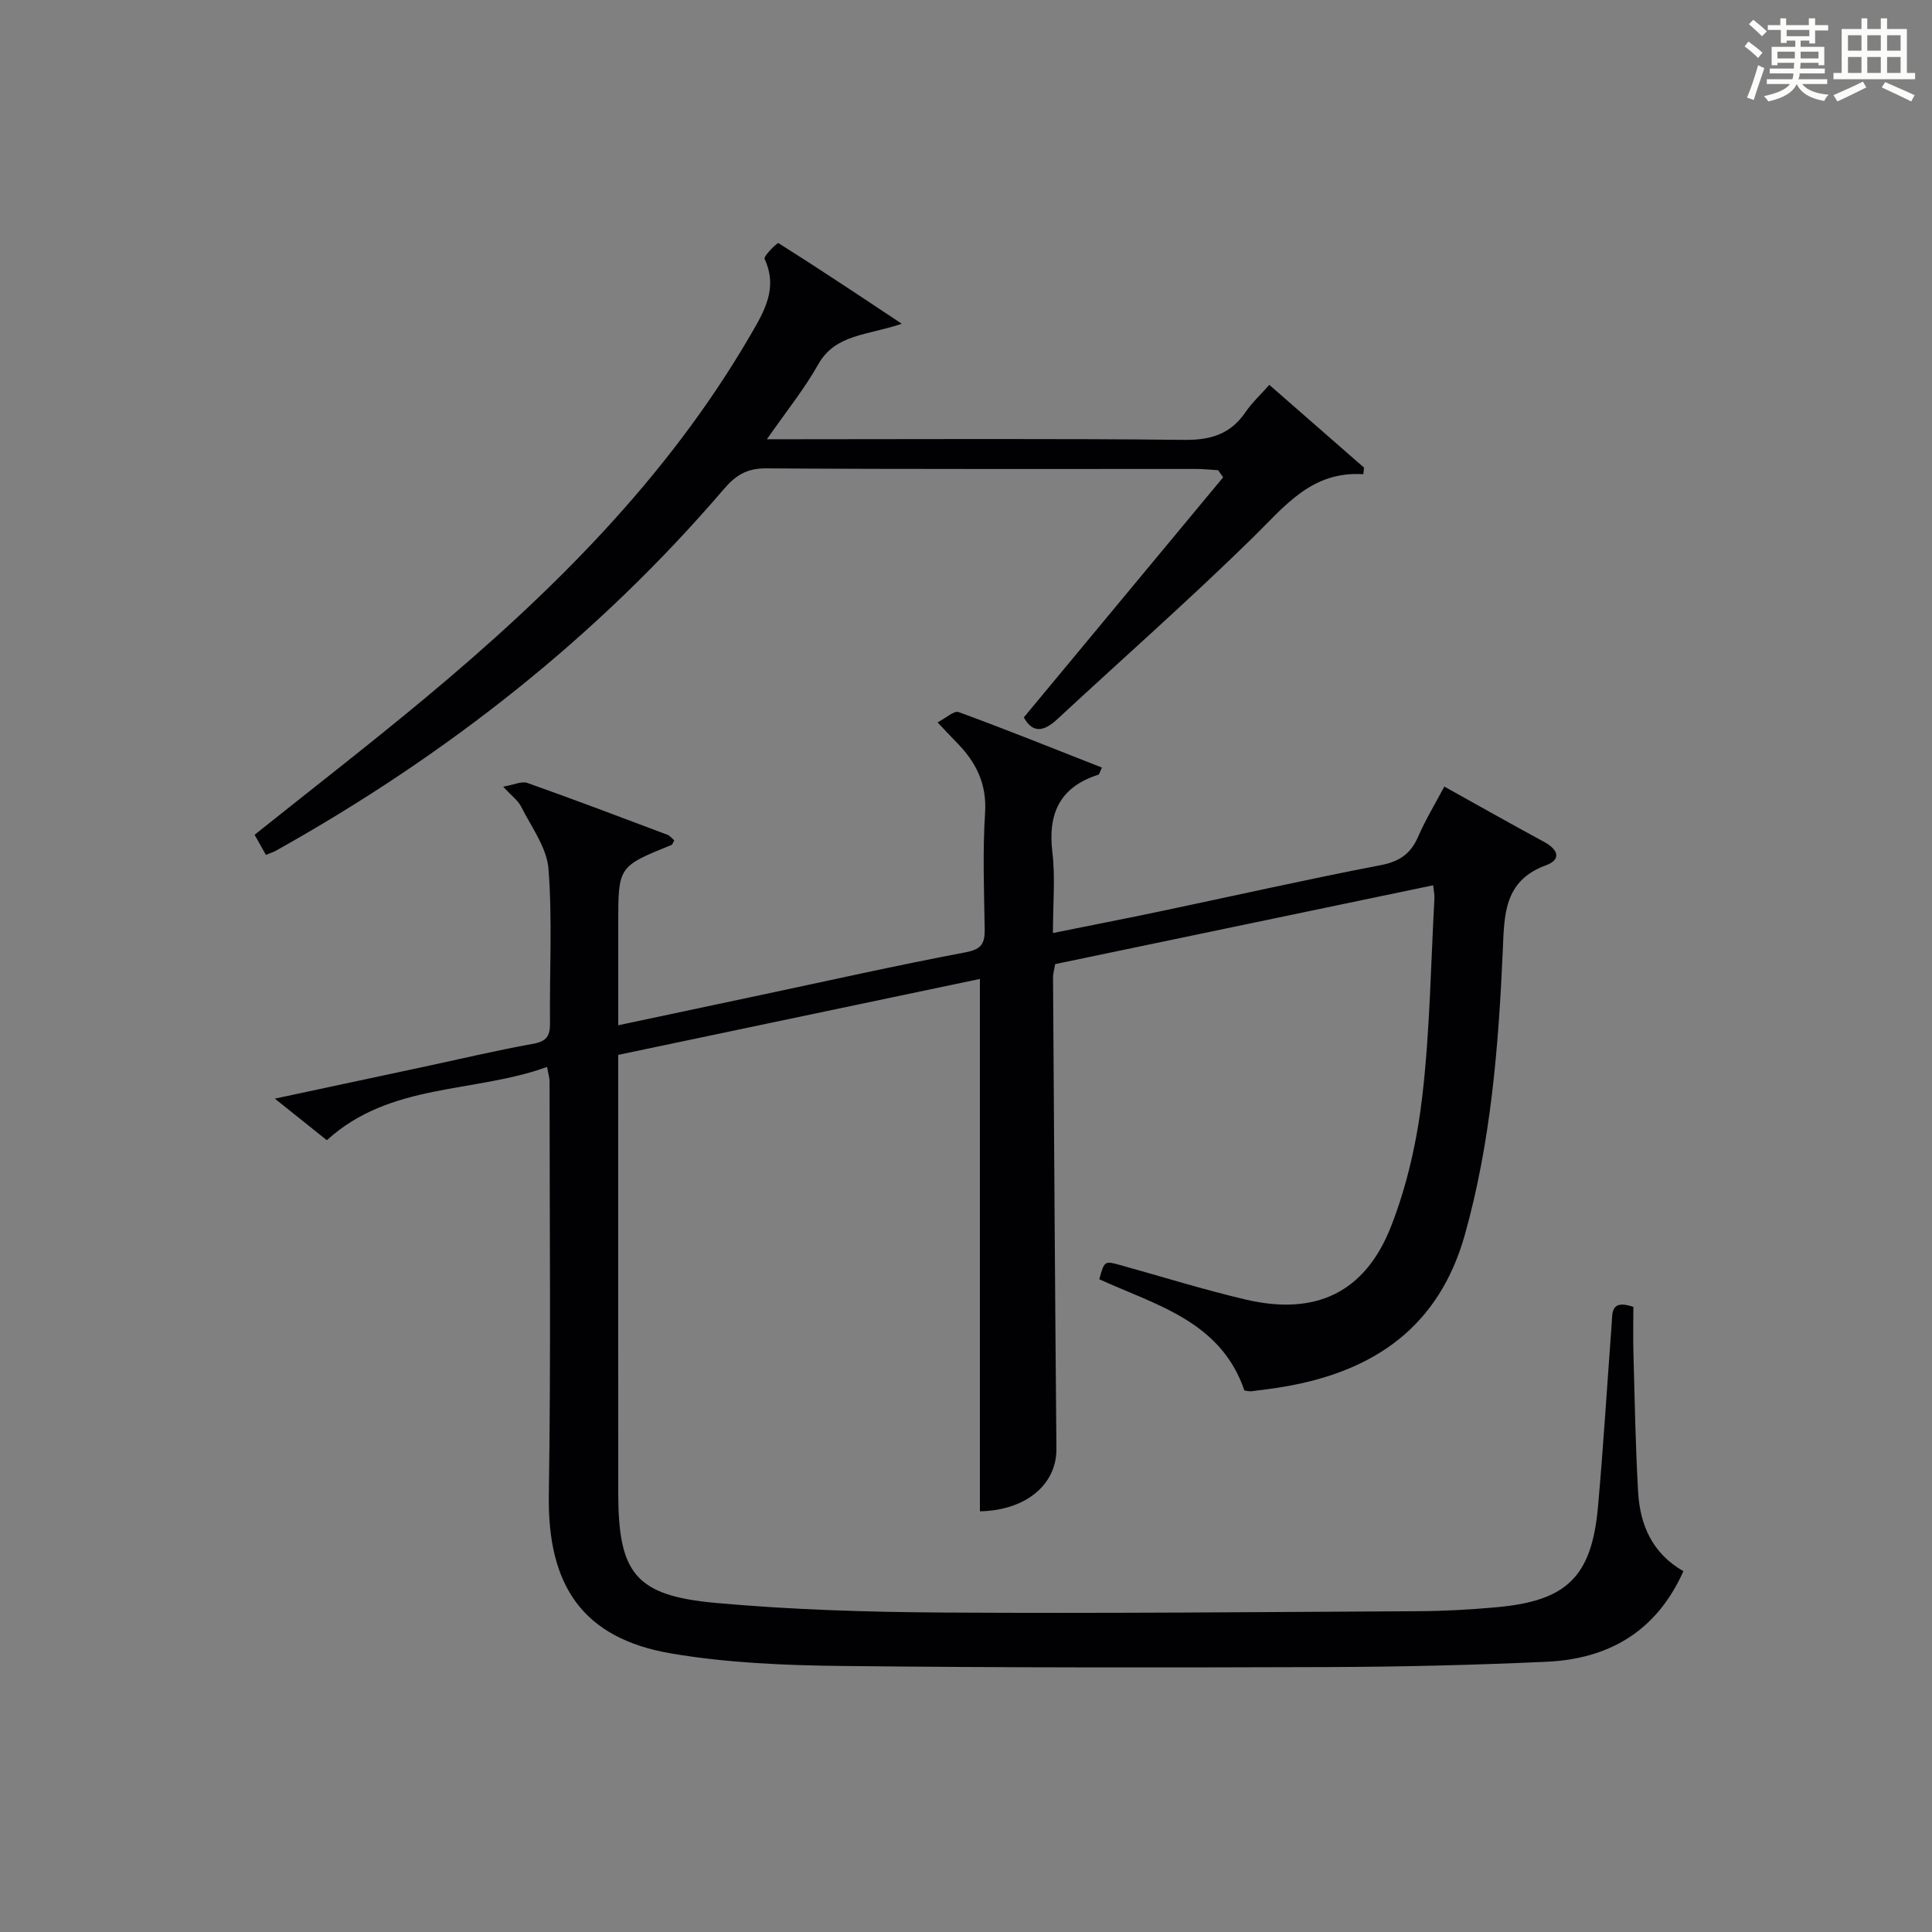
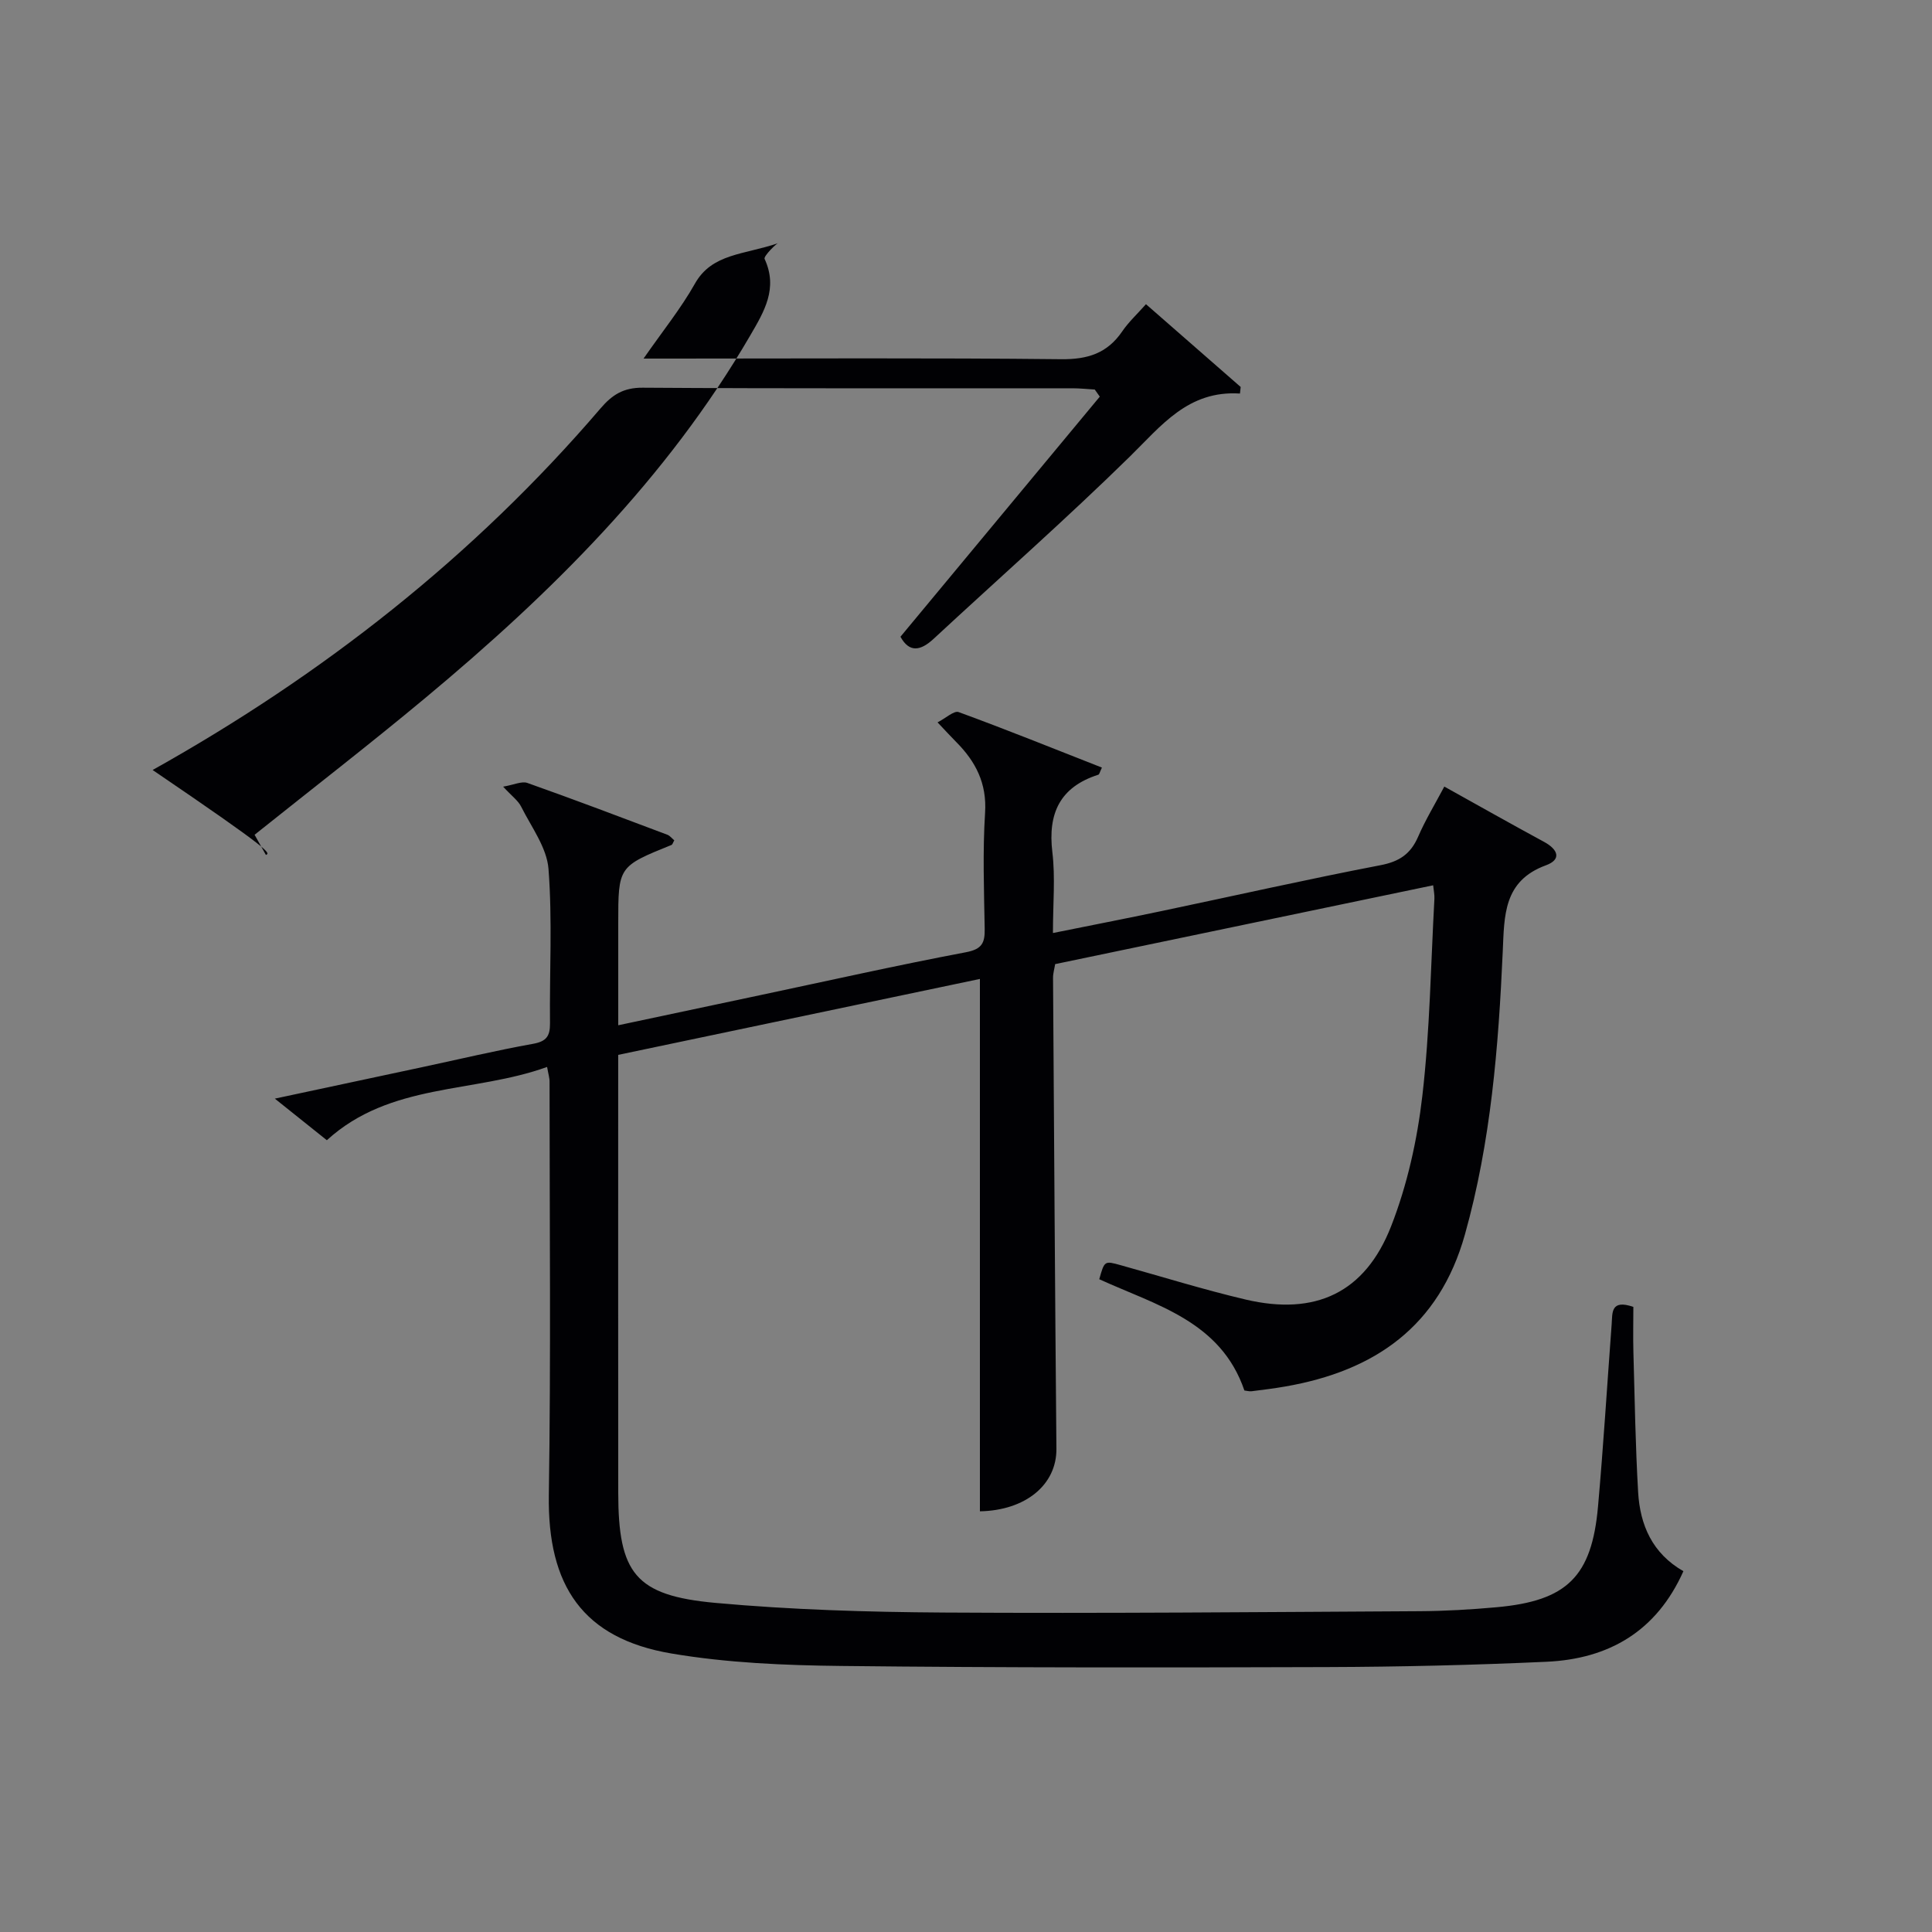
<svg xmlns="http://www.w3.org/2000/svg" version="1.1" id="漢_ZDIC_典" x="0px" y="0px" viewBox="0 0 400 400" style="enable-background:new 0 0 400 400;" xml:space="preserve">
  <rect x="0" y="0" width="400" height="400" fill="#808080" stroke="none" />
  <style type="text/css">
	.st1{fill:#010104;}
	.st0{fill:#fbfcfa;}
</style>
  <g>
-     <path class="st0" d="M361.2,9.6l0.8-1c0.9,0.7,1.9,1.4,2.9,2.3L364,12C363,11,362,10.2,361.2,9.6z M361.7,20.2   c0.9-2.1,1.6-4.3,2.3-6.7c0.4,0.2,0.8,0.4,1.3,0.6c-0.7,2.1-1.5,4.3-2.2,6.6L361.7,20.2z M362.1,5l0.9-0.9c1,0.8,2,1.6,2.8,2.4   l-1,1C363.9,6.6,363,5.8,362.1,5z M374.6,3.8h1.2v1.4h2.7v1.1h-2.7v2.7h-1.2V8.4h-1.8v1.3h4.9v3.8h-1.2v-0.5h-3.7   c0,0.4-0.1,0.9-0.1,1.2h5.1v1h-5.2c0,0.5-0.1,0.9-0.3,1.2h6v1h-5.2c1.1,1.3,2.9,2,5.5,2.2c-0.4,0.4-0.7,0.8-0.9,1.3   c-2.9-0.5-4.8-1.6-5.7-3.5H372c-0.8,1.7-2.7,2.9-5.9,3.6c-0.2-0.4-0.6-0.8-0.9-1.1c2.8-0.6,4.6-1.4,5.4-2.5h-4.8v-1h5.3   c0.1-0.3,0.2-0.7,0.2-1.2h-4.9v-1h5c0-0.4,0-0.8,0.1-1.2H368v0.5h-1.2V9.7h4.9V8.4h-1.8v0.5h-1.2V6.2H366V5.2h2.6V3.8h1.2v1.4h4.7   V3.8z M368,12.1h3.6c0-0.4,0-0.9,0-1.4H368V12.1z M369.9,7.5h4.7V6.2h-4.7V7.5z M376.5,10.7h-3.7c0,0.5,0,1,0,1.4h3.7V10.7z" />
-     <path class="st0" d="M385.3,3.8h1.3V6h2.8V3.8h1.3V6h4.1v9.1h1.7v1.3h-16.9v-1.3h1.7V6h4.1V3.8z M385.7,16.9l0.7,1.2   c-1.8,0.9-3.8,1.9-6,2.9c-0.2-0.4-0.5-0.8-0.8-1.3C381.9,18.7,383.9,17.8,385.7,16.9z M382.6,10.5h2.8V7.3h-2.8V10.5z M382.6,15.1   h2.8v-3.3h-2.8V15.1z M386.6,10.5h2.8V7.3h-2.8V10.5z M386.6,15.1h2.8v-3.3h-2.8V15.1z M390.3,17c2.1,0.9,4.1,1.8,6.1,2.7l-0.7,1.3   c-2.2-1.1-4.2-2-6.1-2.9L390.3,17z M393.5,7.3h-2.8v3.2h2.8V7.3z M390.7,15.1h2.8v-3.3h-2.8V15.1z" />
    <path class="st1" d="M113.27,220.9c-15.2,5.49-32.47,3.2-45.6,15.17c-3.29-2.63-6.63-5.3-10.77-8.61c10.75-2.29,20.66-4.41,30.57-6.53   c7.63-1.63,15.23-3.44,22.9-4.82c2.77-0.5,3.52-1.6,3.5-4.24c-0.11-10.67,0.51-21.38-0.31-31.98c-0.35-4.42-3.55-8.66-5.66-12.88   c-0.63-1.26-1.93-2.19-3.73-4.14c2.27-0.39,3.86-1.18,5.02-0.77c9.71,3.44,19.34,7.09,28.97,10.72c0.55,0.21,0.97,0.77,1.44,1.16   c-0.27,0.47-0.36,0.87-0.58,0.96C128,179.4,128,179.4,128,191.22c0,6.81,0,13.62,0,21.05c10.22-2.17,19.91-4.23,29.6-6.28   c14.12-2.99,28.21-6.16,42.39-8.84c3.37-0.64,3.93-1.97,3.88-4.88c-0.14-8-0.43-16.02,0.08-23.99c0.39-6.11-1.95-10.61-5.99-14.67   c-1.05-1.05-2.05-2.16-3.85-4.05c1.73-0.89,3.41-2.48,4.37-2.13c9.94,3.64,19.76,7.6,29.66,11.49c-0.44,0.91-0.52,1.4-0.73,1.47   c-7.94,2.54-10.5,7.98-9.53,16.05c0.63,5.24,0.12,10.62,0.12,16.73c7.78-1.57,15.15-3,22.51-4.55c15.1-3.17,30.16-6.58,45.31-9.49   c3.9-0.75,6.23-2.32,7.78-5.88c1.5-3.47,3.49-6.74,5.43-10.4c7.08,3.94,13.84,7.76,20.67,11.46c2.86,1.55,3.67,3.63,0.37,4.84   c-8.81,3.22-8.61,10.4-8.94,17.8c-0.88,19.77-2.45,39.45-7.84,58.66c-5.34,19.04-18.69,28.25-37.25,31.46   c-2.29,0.4-4.59,0.68-6.89,0.97c-0.47,0.06-0.98-0.09-1.51-0.15c-4.9-14.37-18.27-17.65-30.05-23.04c1.08-3.84,1.08-3.84,4.42-2.91   c8.63,2.4,17.19,5.07,25.9,7.12c14.42,3.38,24.71-1.37,30.11-15.19c3.34-8.55,5.4-17.84,6.46-26.98   c1.57-13.52,1.75-27.21,2.5-40.83c0.04-0.81-0.14-1.63-0.26-2.77c-26.13,5.45-52.06,10.86-78.26,16.32   c-0.16,0.99-0.45,1.92-0.44,2.86c0.21,32.49,0.41,64.97,0.7,97.46c0.07,7.49-6.4,12.79-15.84,12.97c0-36.53,0-73.07,0-110.22   c-24.62,5.17-49.54,10.4-74.89,15.72c0,1.85,0,3.48,0,5.12c0,28.5-0.02,57,0.01,85.5c0.01,16.7,3.51,21.32,20.1,22.84   c15.71,1.43,31.55,1.9,47.33,2c32.83,0.2,65.66-0.1,98.49-0.28c5.31-0.03,10.64-0.34,15.94-0.82c14.56-1.31,19.7-6.33,20.99-20.84   c1.12-12.58,1.89-25.2,2.83-37.79c0.17-2.28-0.25-5.19,4.49-3.55c0,2.89-0.08,6.17,0.01,9.45c0.27,9.65,0.42,19.3,0.98,28.94   c0.4,6.75,2.91,12.63,9.37,16.33c-5.57,12.47-15.45,18.16-28.33,18.75c-15.13,0.69-30.28,1.05-45.43,1.1   c-33.5,0.11-67,0.14-100.5-0.23c-11.77-0.13-23.68-0.62-35.25-2.58c-18.35-3.11-25.68-14.01-25.39-32.81   c0.44-28.49,0.15-57,0.15-85.5C113.8,223.22,113.54,222.44,113.27,220.9z" />
-     <path class="st1" d="M55.05,177c-0.8-1.43-1.58-2.82-2.34-4.17c11.96-9.56,23.8-18.71,35.29-28.28c26.1-21.73,50.06-45.42,67.33-75.1   c2.9-4.98,5.79-9.75,2.97-15.85c-0.26-0.57,2.64-3.41,2.86-3.27c8.22,5.17,16.29,10.56,25.54,16.7   c-7.14,2.44-13.74,2.11-17.28,8.39c-2.9,5.15-6.68,9.82-10.64,15.52c2.5,0,4.24,0,5.97,0c26.83,0,53.66-0.16,80.48,0.13   c5.51,0.06,9.56-1.22,12.66-5.77c1.3-1.91,3.04-3.51,4.91-5.62c6.59,5.76,13.1,11.45,19.61,17.14c-0.05,0.45-0.1,0.9-0.15,1.36   c-10.73-0.69-16.27,6.65-22.82,13.07c-13.18,12.92-27.04,25.13-40.58,37.69c-2.75,2.55-5.06,2.92-6.89-0.41   c13.8-16.62,27.53-33.16,41.27-49.71c-0.35-0.49-0.69-0.98-1.04-1.47c-1.54-0.09-3.08-0.26-4.62-0.26   c-29.66-0.02-59.32,0.08-88.98-0.12c-4-0.03-6.33,1.48-8.74,4.3c-26.27,30.68-57.55,55.18-92.72,74.85   C56.6,176.42,55.97,176.62,55.05,177z" />
+     <path class="st1" d="M55.05,177c-0.8-1.43-1.58-2.82-2.34-4.17c11.96-9.56,23.8-18.71,35.29-28.28c26.1-21.73,50.06-45.42,67.33-75.1   c2.9-4.98,5.79-9.75,2.97-15.85c-0.26-0.57,2.64-3.41,2.86-3.27c-7.14,2.44-13.74,2.11-17.28,8.39c-2.9,5.15-6.68,9.82-10.64,15.52c2.5,0,4.24,0,5.97,0c26.83,0,53.66-0.16,80.48,0.13   c5.51,0.06,9.56-1.22,12.66-5.77c1.3-1.91,3.04-3.51,4.91-5.62c6.59,5.76,13.1,11.45,19.61,17.14c-0.05,0.45-0.1,0.9-0.15,1.36   c-10.73-0.69-16.27,6.65-22.82,13.07c-13.18,12.92-27.04,25.13-40.58,37.69c-2.75,2.55-5.06,2.92-6.89-0.41   c13.8-16.62,27.53-33.16,41.27-49.71c-0.35-0.49-0.69-0.98-1.04-1.47c-1.54-0.09-3.08-0.26-4.62-0.26   c-29.66-0.02-59.32,0.08-88.98-0.12c-4-0.03-6.33,1.48-8.74,4.3c-26.27,30.68-57.55,55.18-92.72,74.85   C56.6,176.42,55.97,176.62,55.05,177z" />
  </g>
</svg>